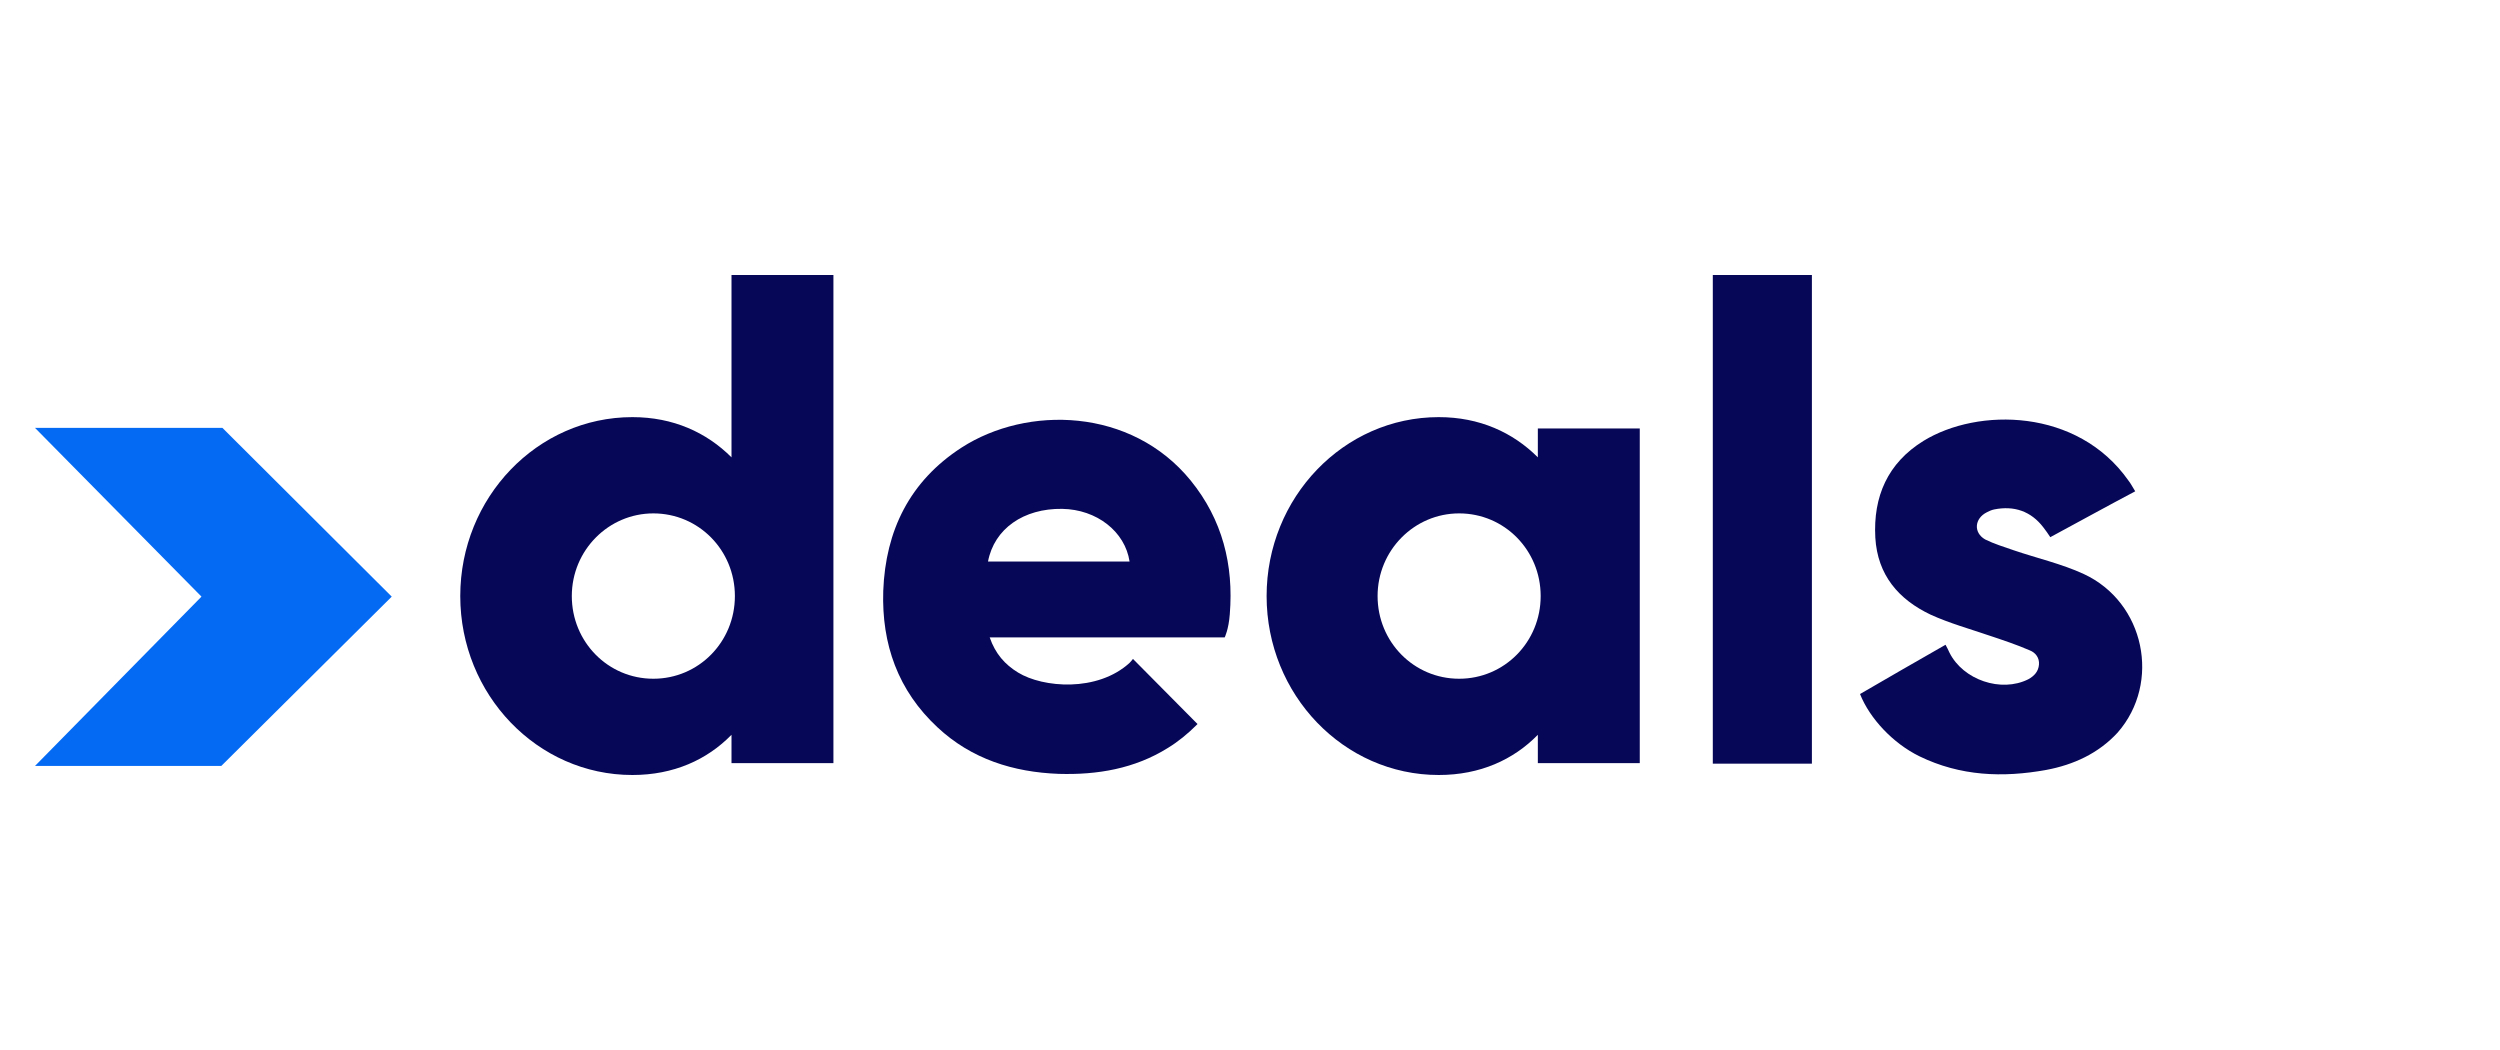
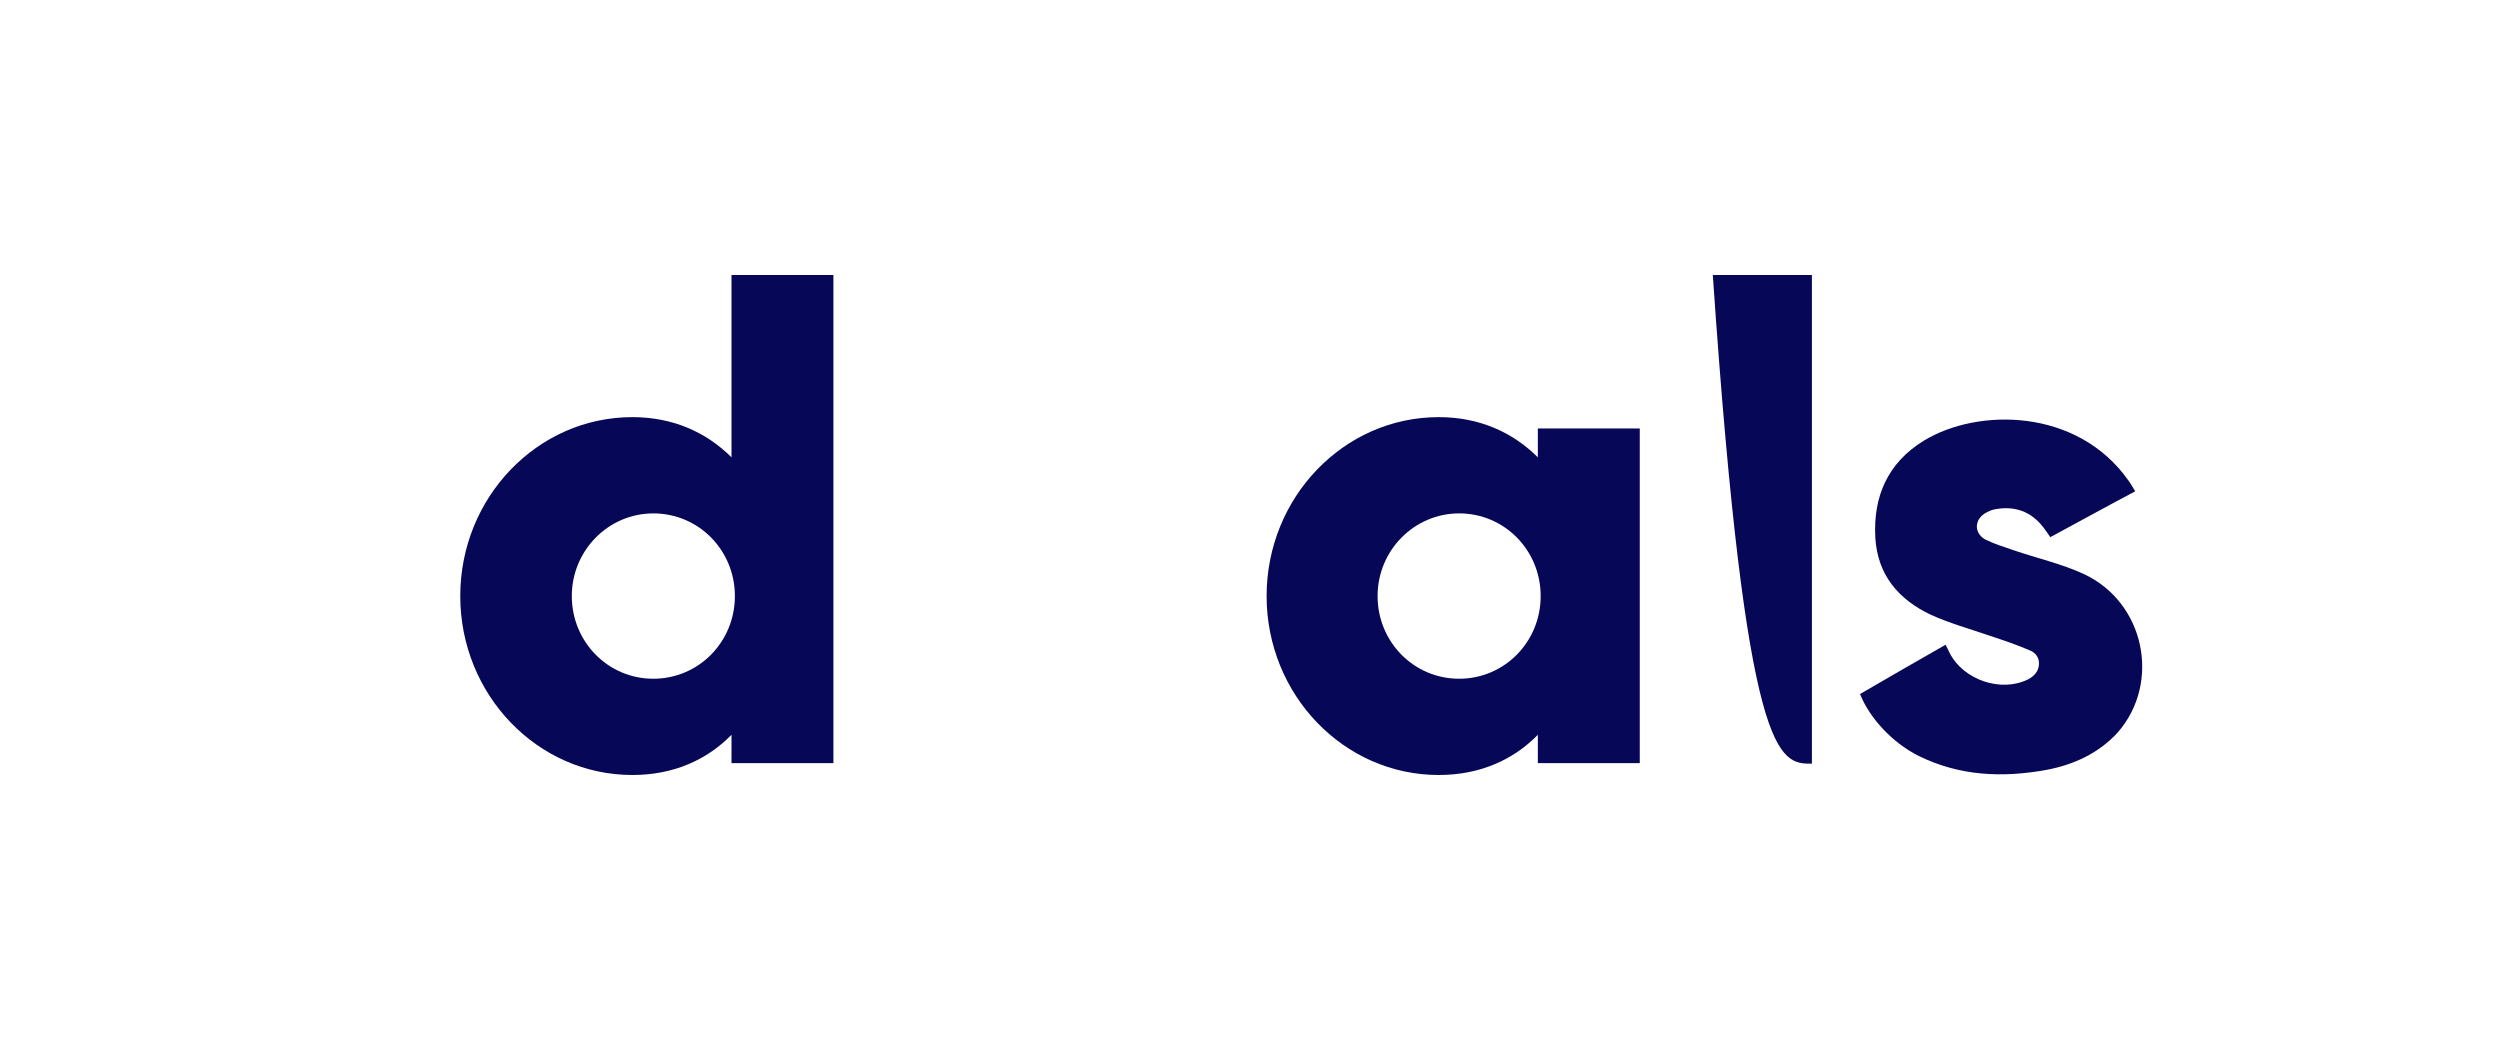
<svg xmlns="http://www.w3.org/2000/svg" width="500" height="210" viewBox="0 0 500 210" fill="none">
-   <path d="M192.278 89.541C181.973 96.223 177.103 106.076 176.649 118.194C176.31 128.839 179.594 138.126 187.522 145.487C194.317 151.829 202.697 154.434 211.757 154.774C219.458 155 226.933 153.754 233.615 149.564C235.653 148.318 237.578 146.733 239.277 145.034C239.39 144.921 239.504 144.808 239.504 144.808L226.593 131.784C226.593 131.784 226.253 132.237 225.914 132.576C219.458 138.466 208.586 137.559 203.603 134.502C200.999 132.916 199.073 130.765 197.941 127.48C198.96 127.48 199.64 127.48 200.319 127.48C214.475 127.48 228.518 127.48 242.675 127.48C243.128 127.48 244.94 127.48 244.94 127.48C244.94 127.48 245.732 125.895 245.959 122.837C246.752 112.984 244.487 103.924 238.144 96.11C226.253 81.501 205.415 81.048 192.278 89.541ZM197.601 112.305C198.847 105.736 204.736 101.659 212.437 101.772C219.345 101.886 225.008 106.302 225.914 112.305C216.401 112.305 207.114 112.305 197.601 112.305Z" fill="#070758" />
  <path d="M416.741 114.796C412.323 112.758 407.34 111.625 402.698 110.04C400.772 109.36 398.845 108.794 397.033 107.888C394.655 106.529 394.883 103.698 397.374 102.452C397.829 102.225 398.28 101.999 398.845 101.886C402.812 101.093 406.206 102.225 408.697 105.51C409.152 106.076 409.604 106.756 410.059 107.435C415.721 104.377 421.268 101.32 427.044 98.261C426.479 97.356 426.141 96.676 425.686 96.11C415.493 81.614 395.561 81.501 384.69 88.182C377.555 92.599 374.611 99.281 375.064 107.548C375.517 115.023 379.707 119.892 386.162 122.95C389.9 124.649 393.976 125.782 397.939 127.14C400.658 128.046 403.377 128.953 405.982 130.085C407.112 130.538 407.905 131.557 407.795 132.916C407.681 134.275 406.889 135.181 405.641 135.861C400.207 138.579 392.619 135.974 389.9 130.538C389.672 130.085 389.448 129.519 389.107 128.953C383.331 132.237 377.669 135.521 372.006 138.805C373.931 143.675 378.575 148.658 383.897 151.263C392.05 155.227 400.544 155.567 409.266 153.981C414.7 152.962 419.683 150.697 423.536 146.506C432.254 136.54 428.97 120.459 416.741 114.796Z" fill="#070758" />
-   <path d="M361.021 55C354.905 55 348.79 55 342.561 55C342.561 87.729 342.561 120.232 342.561 152.735C349.243 152.735 355.811 152.735 362.38 152.735C362.38 120.119 362.38 87.503 362.38 55C361.927 55 361.474 55 361.021 55Z" fill="#070758" />
+   <path d="M361.021 55C354.905 55 348.79 55 342.561 55C349.243 152.735 355.811 152.735 362.38 152.735C362.38 120.119 362.38 87.503 362.38 55C361.927 55 361.474 55 361.021 55Z" fill="#070758" />
  <path d="M307.568 91.467C302.585 86.484 295.903 83.426 287.749 83.426C268.723 83.426 253.321 99.508 253.321 119.213C253.321 138.919 268.723 155 287.749 155C296.016 155 302.698 151.942 307.568 146.959V152.622H327.953V85.691H307.568V91.467ZM291.826 135.748C282.766 135.748 275.518 128.386 275.518 119.213C275.518 110.04 282.879 102.678 291.826 102.678C300.886 102.678 308.134 110.04 308.134 119.213C308.134 128.386 300.886 135.748 291.826 135.748Z" fill="#070758" />
  <path d="M146.299 91.467C141.316 86.484 134.634 83.426 126.48 83.426C107.454 83.426 92.052 99.508 92.052 119.213C92.052 138.919 107.454 155 126.48 155C134.747 155 141.429 151.942 146.299 146.959V152.622H166.684V55H146.299V91.467ZM130.67 135.748C121.61 135.748 114.362 128.386 114.362 119.213C114.362 110.04 121.724 102.679 130.67 102.679C139.73 102.679 146.978 110.04 146.978 119.213C146.978 128.386 139.73 135.748 130.67 135.748Z" fill="#070758" />
-   <path d="M44.486 85.578H7L40.296 119.326L7 153.188H44.259L78.348 119.326L44.486 85.578Z" fill="#046AF4" />
</svg>